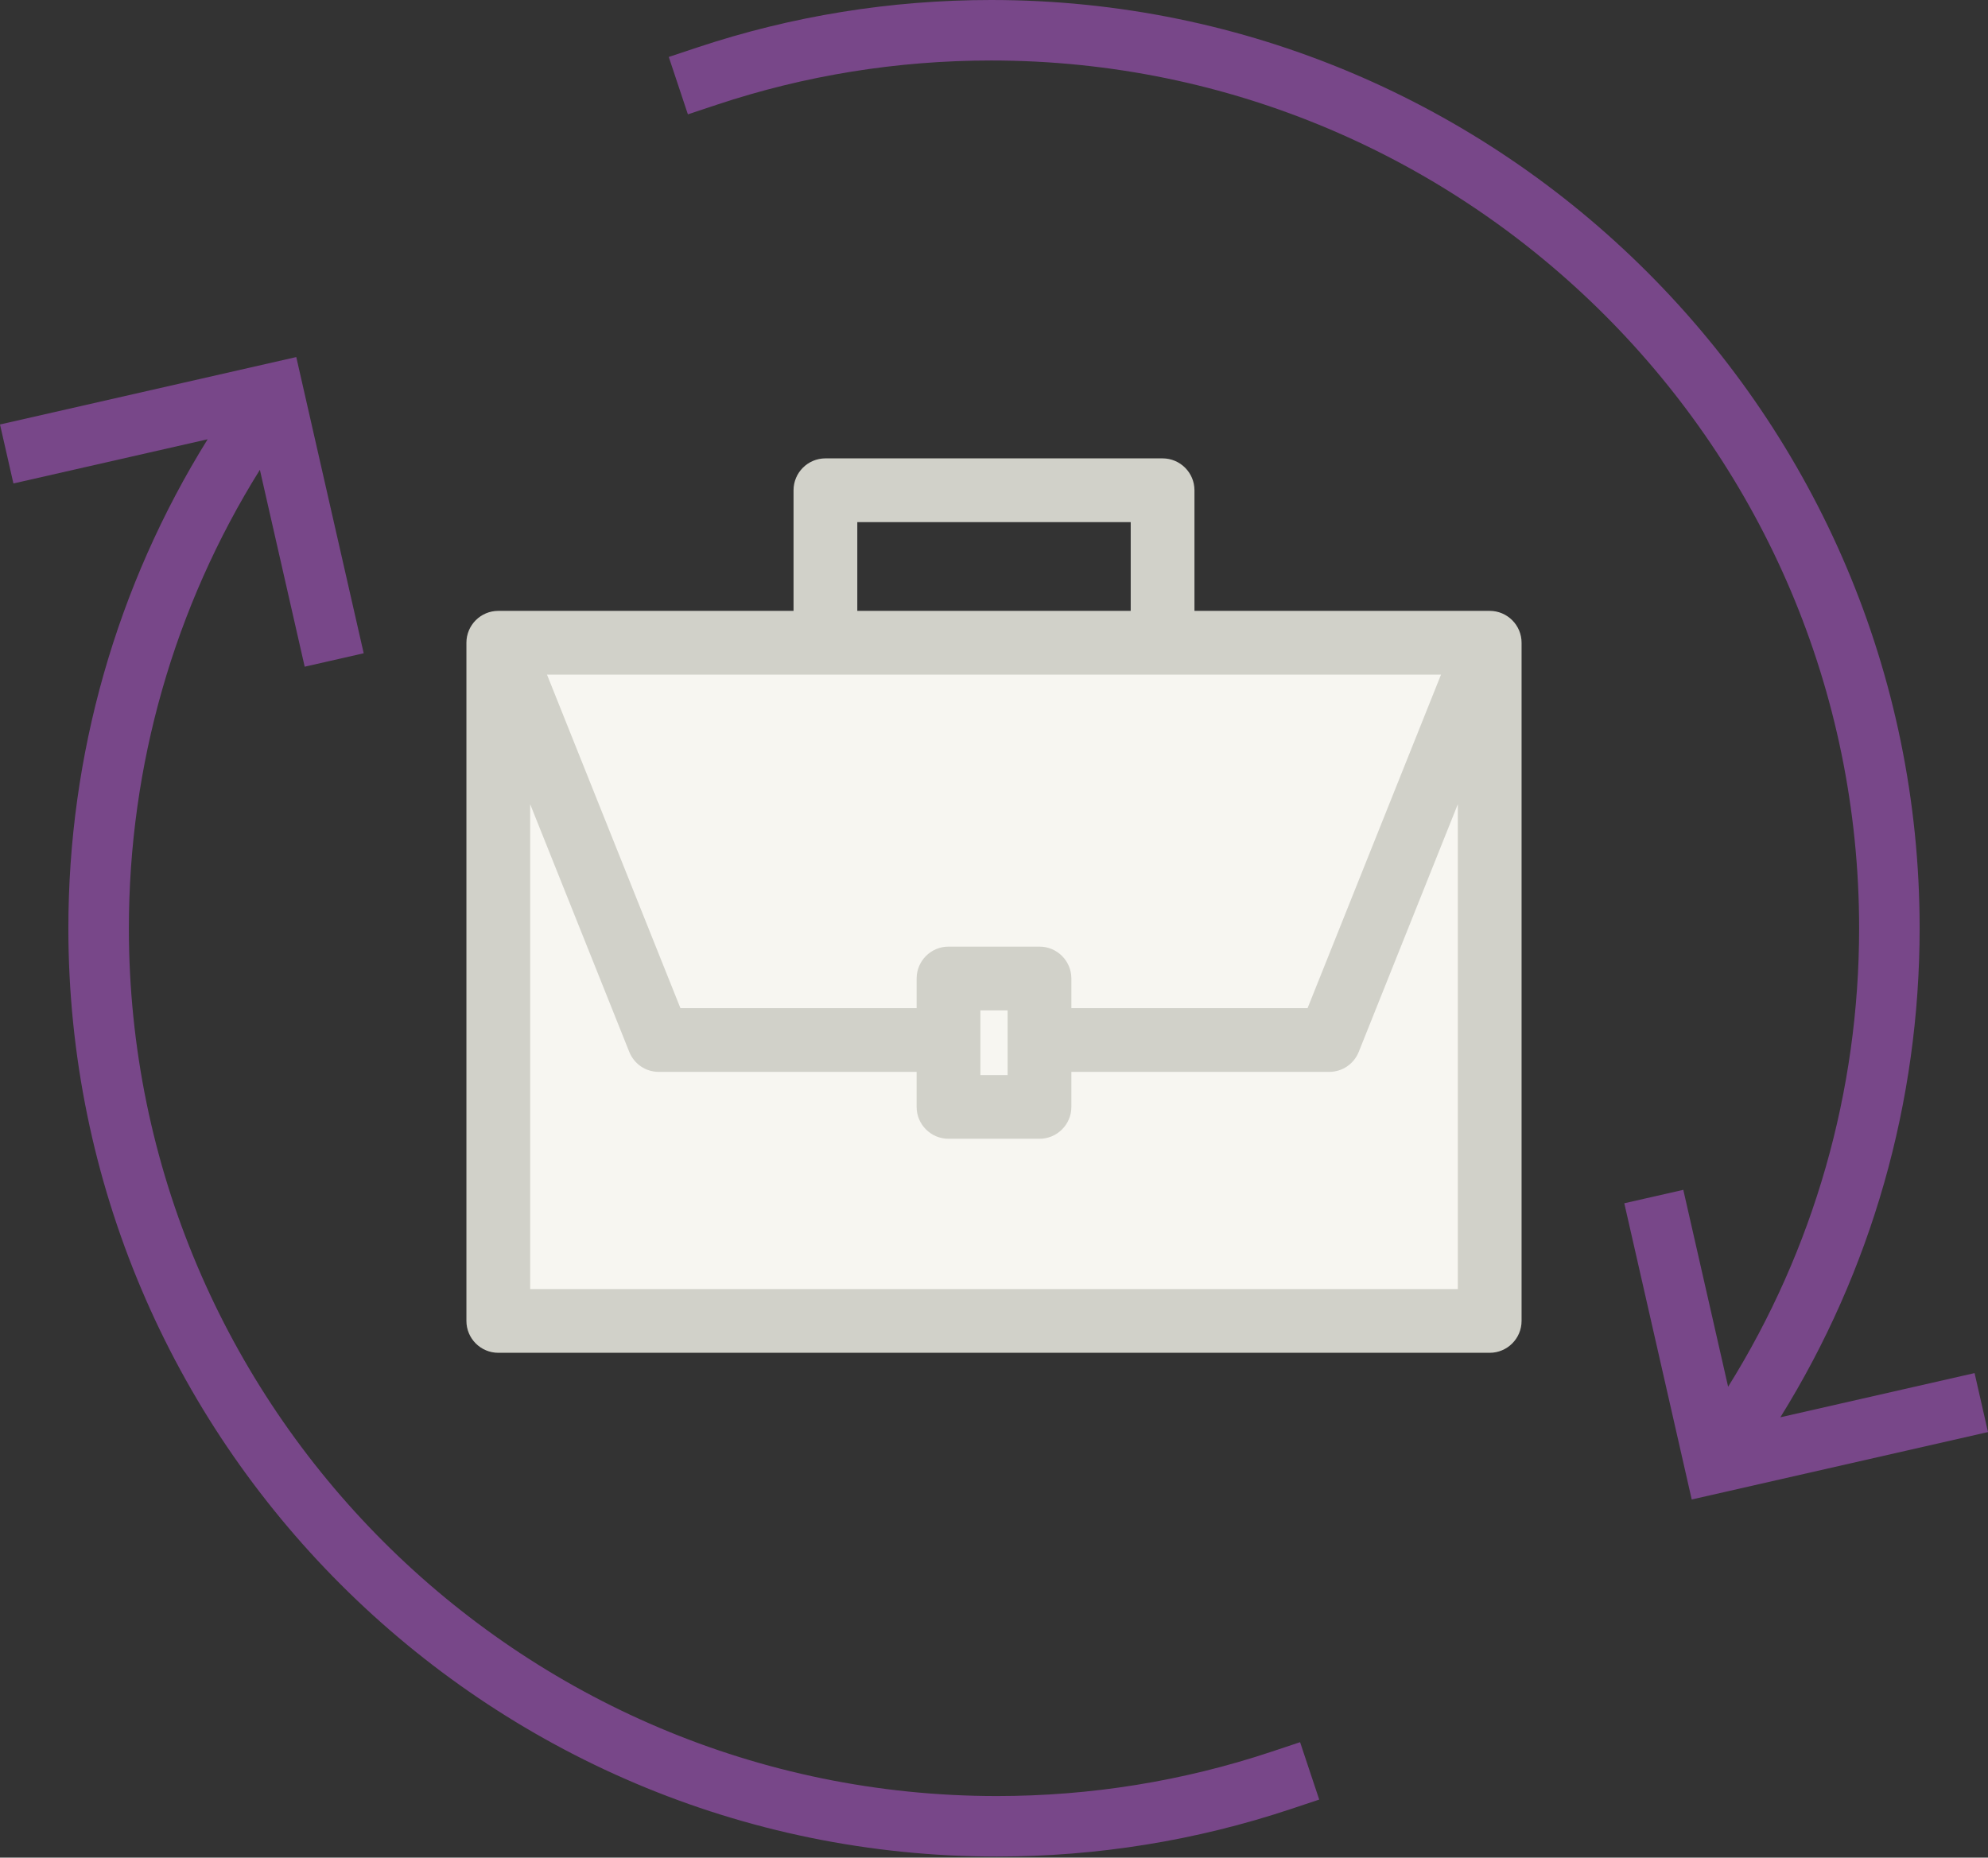
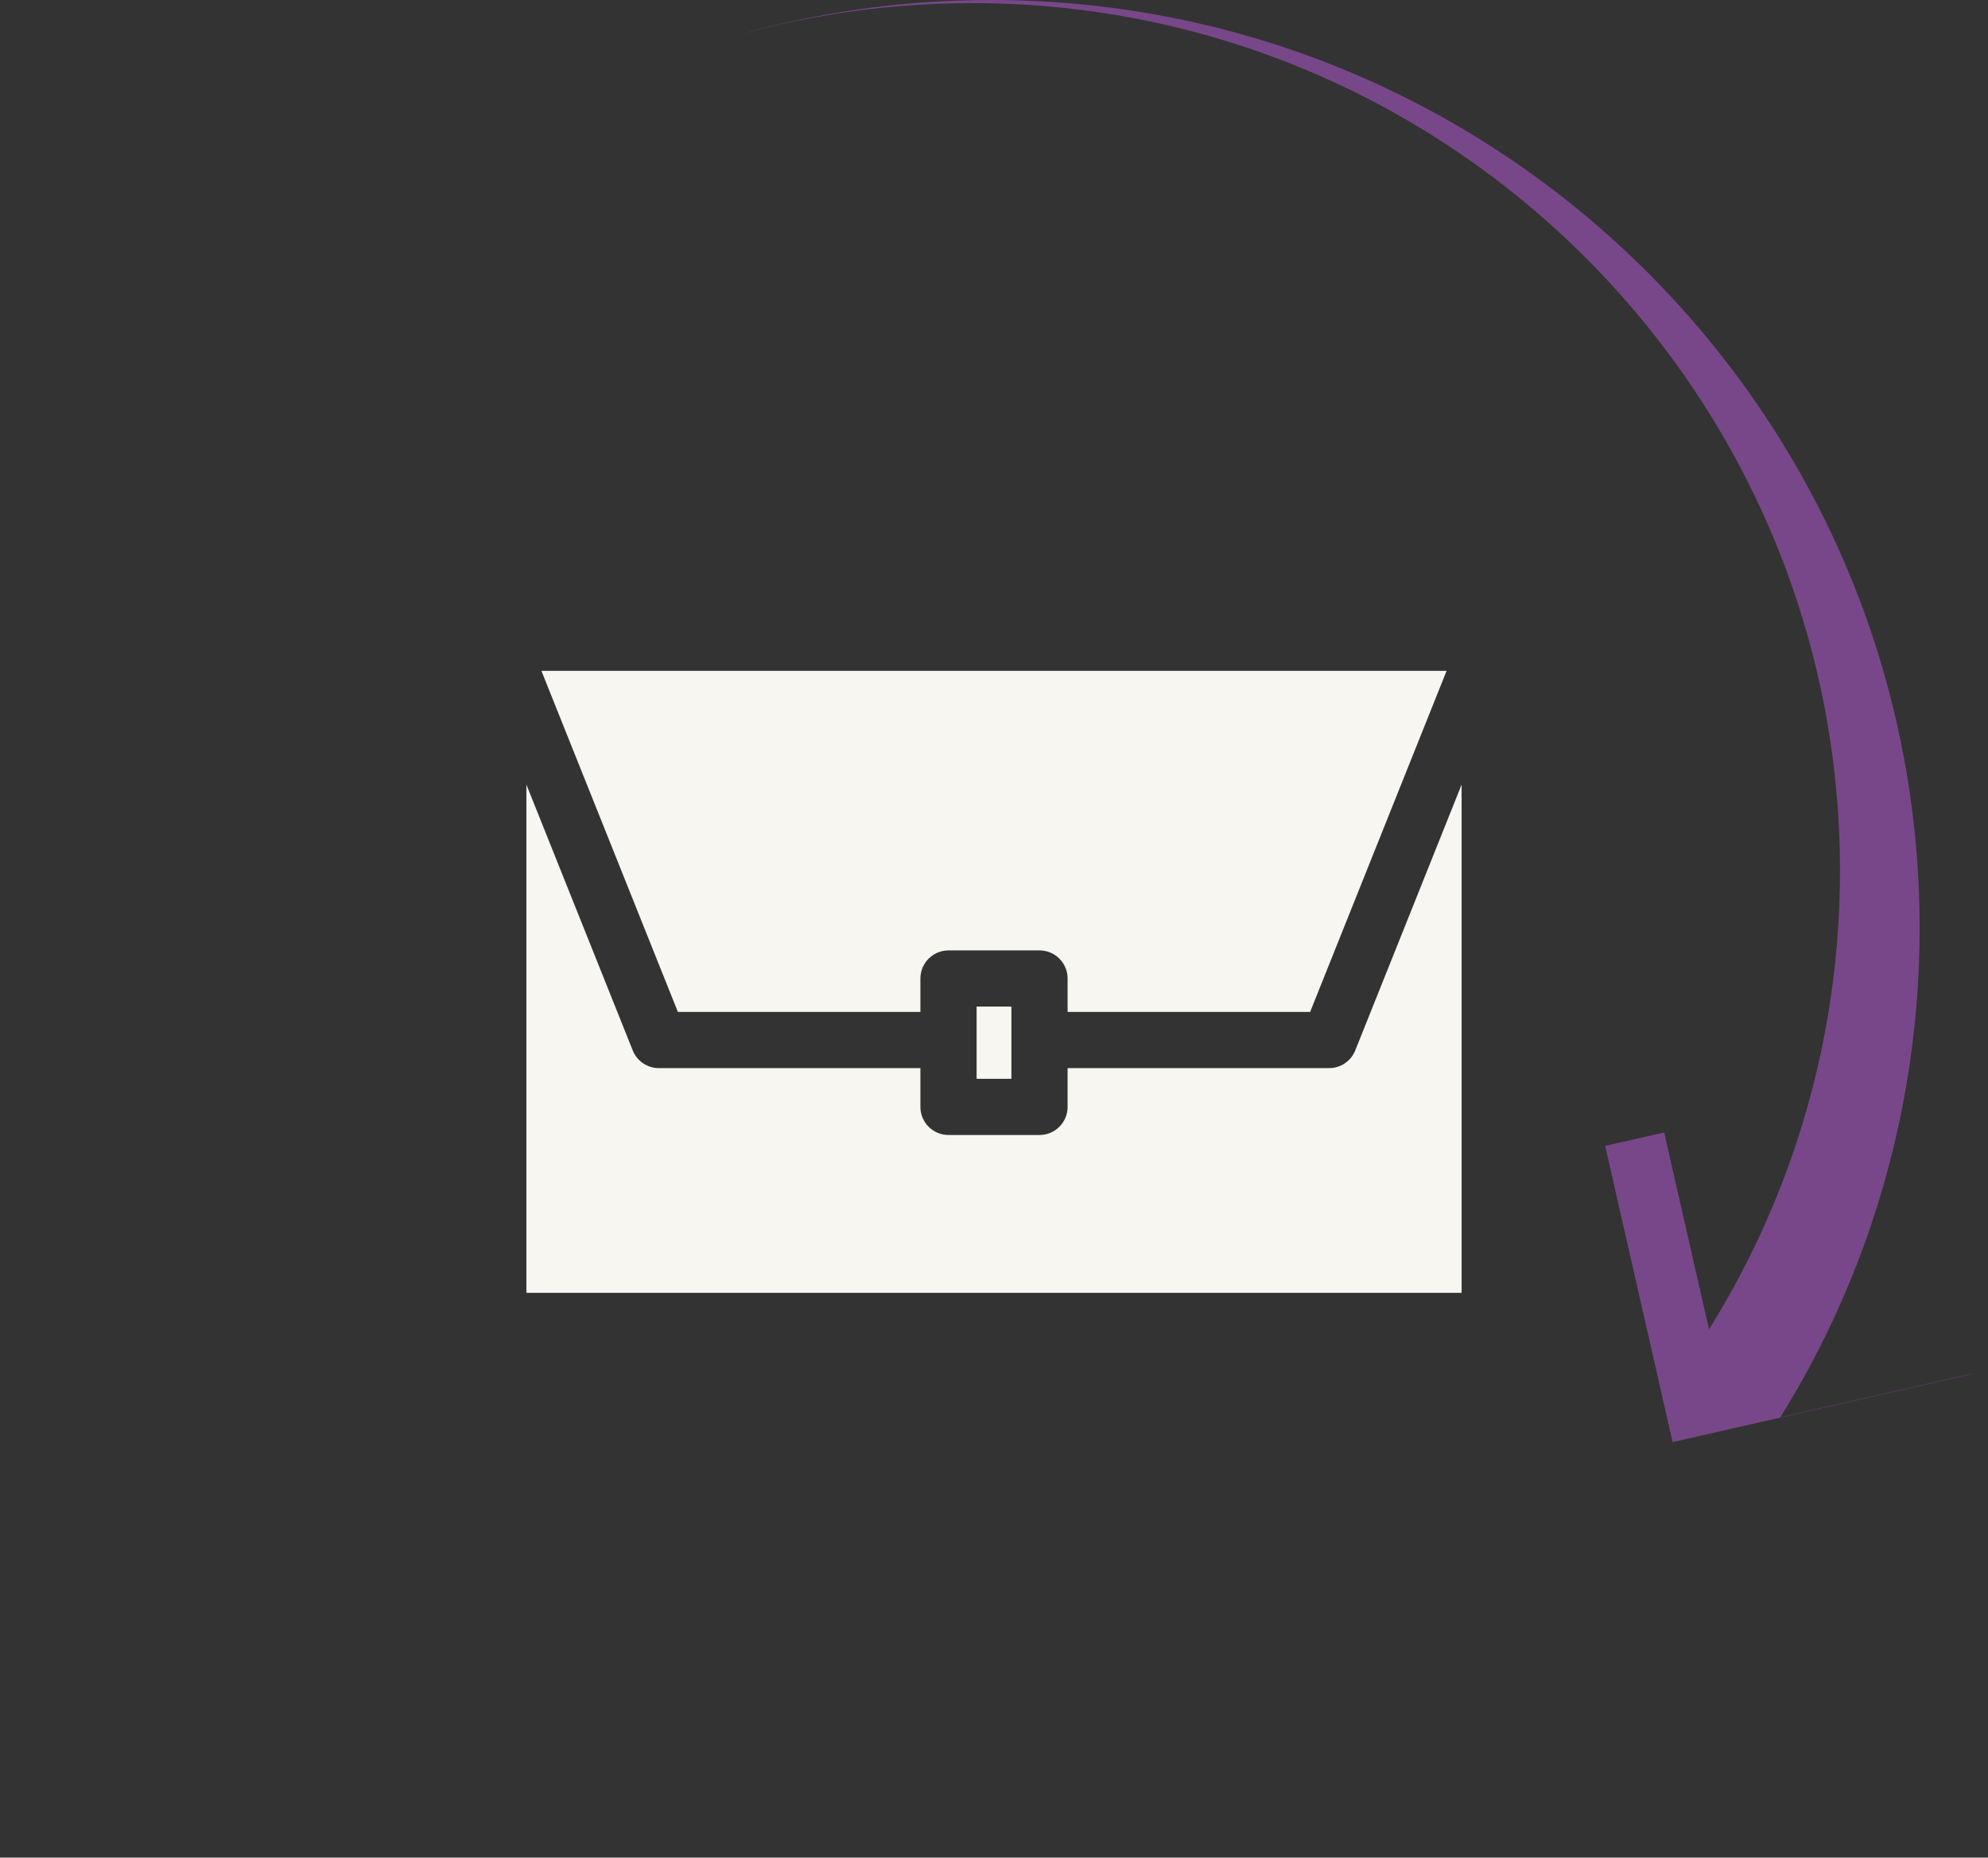
<svg xmlns="http://www.w3.org/2000/svg" version="1.1" id="Capa_1" x="0px" y="0px" width="260px" height="243px" viewBox="0 0 260 243" enable-background="new 0 0 260 243" xml:space="preserve">
  <rect x="0" y="0" width="260" height="243" fill="#333333" stroke="none" />
  <g>
-     <path fill="#784789" d="M166.279,229.149c-11.544,3.846-23.626,5.795-35.909,5.795c-62.593,0-113.515-50.922-113.515-113.515   c0-21.297,5.92-42.007,17.133-59.974l5.861,25.756l7.717-1.756l-8.818-38.748L0,55.526l1.756,7.717l25.399-5.78   C15.235,76.64,8.941,98.731,8.941,121.429c0,66.956,54.473,121.429,121.429,121.429c13.134,0,26.057-2.087,38.409-6.201l3.754-1.25   l-2.501-7.509L166.279,229.149z" />
-     <path fill="#784789" d="M258.244,179.616l-25.399,5.781c11.92-19.178,18.214-41.269,18.214-63.967   C251.059,54.473,196.586,0,129.63,0c-13.134,0-26.056,2.086-38.41,6.201l-3.754,1.25l2.501,7.508l3.754-1.25   c11.544-3.846,23.625-5.796,35.909-5.796c62.593,0,113.515,50.922,113.515,113.515c0,21.297-5.921,42.009-17.133,59.975   l-5.861-25.758l-7.717,1.756l8.818,38.748l38.265-8.709l0.483-0.109L258.244,179.616z" />
+     <path fill="#784789" d="M258.244,179.616l-25.399,5.781c11.92-19.178,18.214-41.269,18.214-63.967   C251.059,54.473,196.586,0,129.63,0c-13.134,0-26.056,2.086-38.41,6.201l-3.754,1.25l3.754-1.25   c11.544-3.846,23.625-5.796,35.909-5.796c62.593,0,113.515,50.922,113.515,113.515c0,21.297-5.921,42.009-17.133,59.975   l-5.861-25.758l-7.717,1.756l8.818,38.748l38.265-8.709l0.483-0.109L258.244,179.616z" />
  </g>
  <g>
    <g>
      <path fill="#F7F6F1" d="M177.245,137.412c-0.558,1.395-1.91,2.31-3.412,2.31h-34.208v5.075c0,2.029-1.646,3.674-3.675,3.674    H124.05c-2.029,0-3.675-1.646-3.675-3.674v-5.075H86.167c-1.502,0-2.854-0.915-3.412-2.31l-13.911-34.778v66.485h122.312v-66.485    L177.245,137.412z" />
      <path fill="#F7F6F1" d="M120.375,132.373v-4.375c0-2.029,1.646-3.674,3.675-3.674h11.901c2.029,0,3.675,1.646,3.675,3.674v4.375    h31.719l17.848-44.62h-37.145h-44.096H70.808l17.848,44.62H120.375z" />
      <polygon fill="#F7F6F1" points="127.725,139.721 127.725,141.121 132.276,141.121 132.276,139.721 132.276,132.373     132.276,131.673 127.725,131.673 127.725,132.373   " />
    </g>
-     <path fill="#D1D1C9" d="M194.831,79.909h-38.614V64.13c0-2.298-1.87-4.169-4.169-4.169h-44.096c-2.299,0-4.169,1.871-4.169,4.169   v15.779H65.169c-2.299,0-4.169,1.87-4.169,4.169v88.715c0,2.299,1.87,4.169,4.169,4.169h129.661c2.299,0,4.169-1.87,4.169-4.169   V84.078C199,81.779,197.129,79.909,194.831,79.909z M112.122,79.909V68.3h35.757v11.609H112.122z M131.781,132.167v8.459h-3.562   v-8.459H131.781z M171.01,131.878h-30.89v-3.88c0-2.298-1.871-4.169-4.169-4.169H124.05c-2.299,0-4.169,1.871-4.169,4.169v3.88   H88.99L71.538,88.247h116.925L171.01,131.878z M119.88,140.216v4.58c0,2.298,1.871,4.169,4.169,4.169h11.901   c2.299,0,4.169-1.871,4.169-4.169v-4.58h33.713c1.714,0,3.234-1.029,3.871-2.621l12.958-32.394v63.423H69.339v-63.423   l12.958,32.394c0.637,1.592,2.156,2.621,3.871,2.621H119.88z" />
  </g>
</svg>